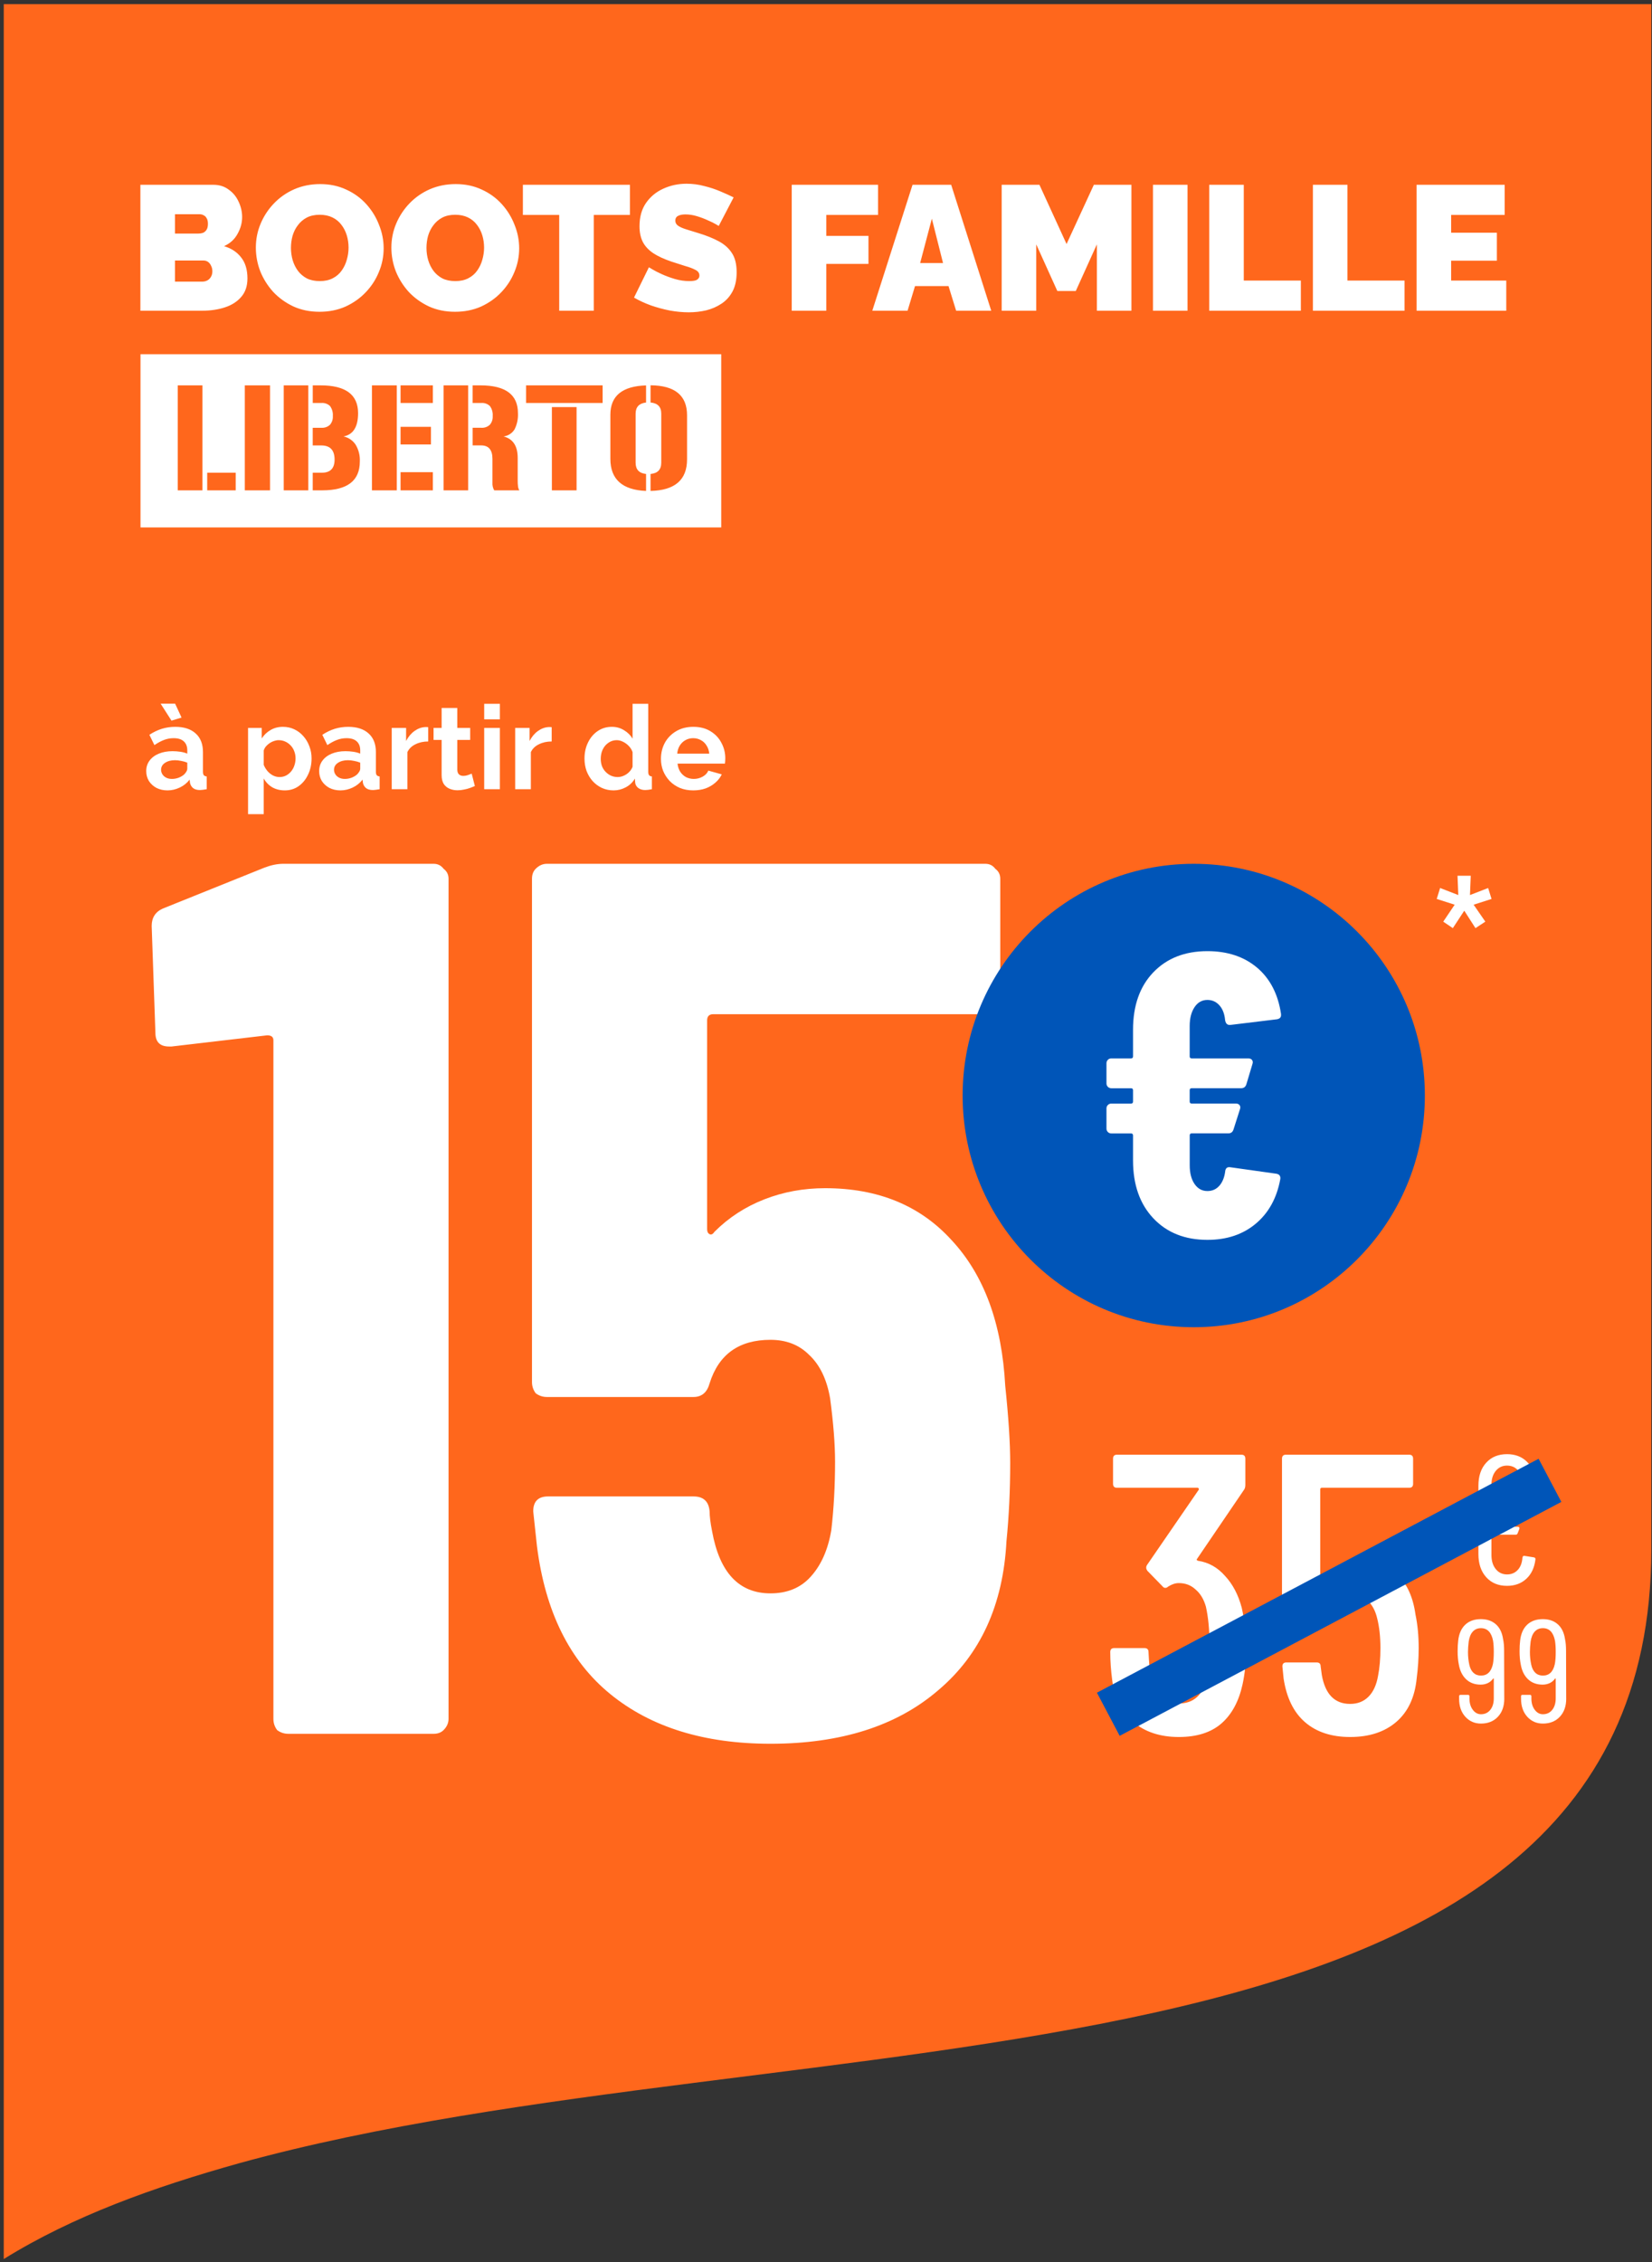
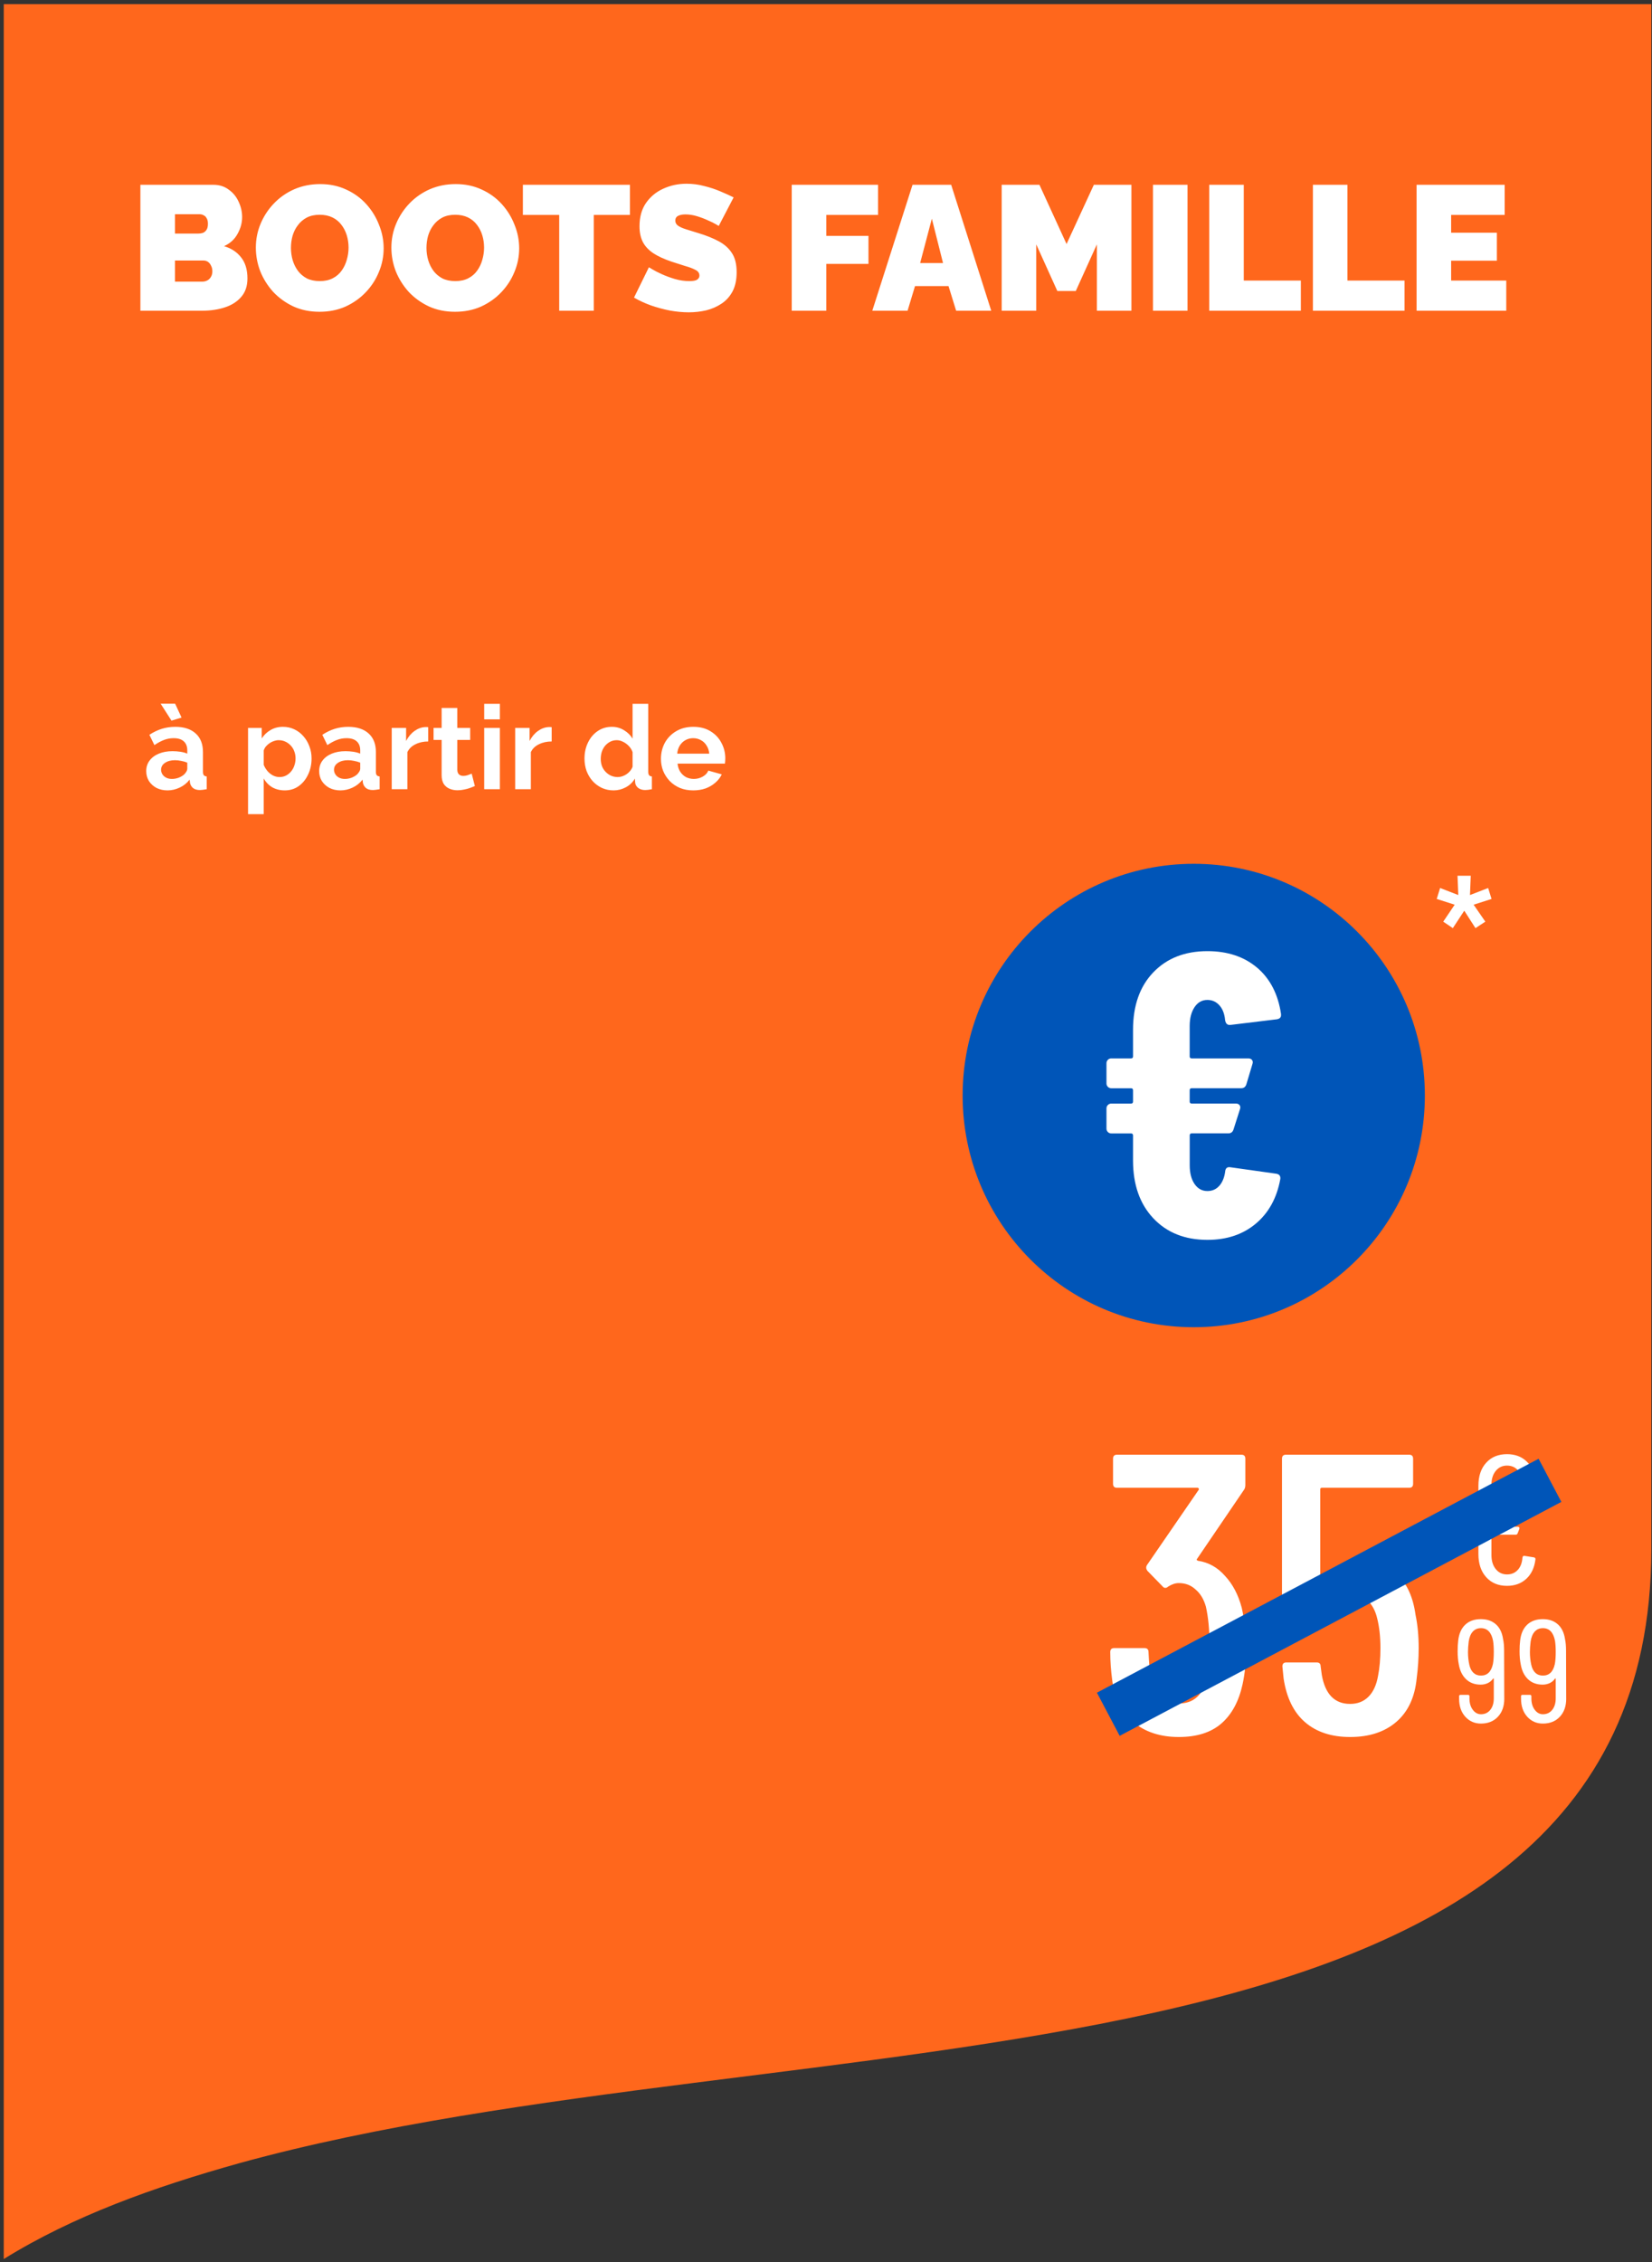
<svg xmlns="http://www.w3.org/2000/svg" width="266" height="364" viewBox="0 0 266 364" fill="none">
  <rect x="0" y="0" width="266" height="364" fill="#333333" stroke="none" />
  <path d="M0.604 0.665V363.517C11.805 356.578 24.731 351.955 38.518 348.098C128.075 323.405 265.887 341.14 265.887 249.345V0.665H0.604Z" fill="#FF671C" />
  <path d="M199.944 258.724C200.414 260.82 200.65 262.98 200.65 265.205C200.65 267.344 200.457 269.29 200.072 271.044C199.473 273.782 198.34 275.878 196.671 277.332C195.003 278.786 192.715 279.514 189.806 279.514C186.811 279.514 184.352 278.701 182.427 277.075C180.545 275.45 179.432 273.226 179.09 270.402C178.876 268.819 178.769 267.301 178.769 265.847C178.769 265.419 178.983 265.205 179.411 265.205H184.288C184.715 265.205 184.929 265.419 184.929 265.847C185.015 267.6 185.122 268.841 185.25 269.568C185.507 271.023 186.02 272.156 186.79 272.969C187.603 273.739 188.608 274.124 189.806 274.124C192.201 274.124 193.72 272.734 194.362 269.953C194.618 268.328 194.747 266.531 194.747 264.563C194.747 262.253 194.554 260.243 194.169 258.532C193.827 257.334 193.271 256.414 192.501 255.773C191.774 255.088 190.875 254.746 189.806 254.746C189.25 254.746 188.672 254.938 188.073 255.323C187.945 255.452 187.795 255.516 187.624 255.516C187.453 255.516 187.303 255.43 187.175 255.259L184.737 252.757C184.523 252.457 184.502 252.158 184.673 251.859L193.014 239.731C193.057 239.689 193.057 239.624 193.014 239.539C192.971 239.453 192.907 239.41 192.822 239.41H179.86C179.432 239.41 179.219 239.197 179.219 238.769V234.726C179.219 234.299 179.432 234.085 179.86 234.085H199.88C200.308 234.085 200.521 234.299 200.521 234.726V238.961C200.521 239.304 200.436 239.582 200.265 239.795L192.757 250.832C192.629 250.96 192.672 251.067 192.886 251.153C194.597 251.409 196.051 252.222 197.249 253.591C198.49 254.917 199.388 256.628 199.944 258.724ZM227.918 259.815C228.26 261.441 228.431 263.237 228.431 265.205C228.431 266.83 228.324 268.456 228.11 270.081C227.811 273.119 226.72 275.45 224.838 277.075C222.956 278.701 220.475 279.514 217.395 279.514C214.4 279.514 211.984 278.722 210.144 277.14C208.305 275.557 207.15 273.204 206.679 270.081L206.487 268.156C206.487 267.729 206.701 267.515 207.128 267.515H212.005C212.433 267.515 212.647 267.729 212.647 268.156L212.839 269.568C213.395 272.648 214.914 274.188 217.395 274.188C218.593 274.188 219.576 273.803 220.346 273.033C221.116 272.263 221.63 271.151 221.886 269.696C222.143 268.413 222.271 266.916 222.271 265.205C222.271 263.408 222.1 261.826 221.758 260.457C221.459 259.173 220.924 258.189 220.154 257.505C219.427 256.821 218.507 256.478 217.395 256.478C214.871 256.478 213.31 257.698 212.711 260.136C212.582 260.521 212.347 260.713 212.005 260.713H207.064C206.636 260.713 206.423 260.499 206.423 260.072V234.726C206.423 234.299 206.636 234.085 207.064 234.085H226.891C227.319 234.085 227.533 234.299 227.533 234.726V238.769C227.533 239.197 227.319 239.41 226.891 239.41H212.839C212.668 239.41 212.582 239.496 212.582 239.667V253.783C212.582 253.869 212.604 253.933 212.647 253.976C212.732 253.976 212.818 253.933 212.903 253.848C213.588 252.992 214.465 252.329 215.534 251.859C216.603 251.345 217.801 251.089 219.127 251.089C221.566 251.089 223.533 251.859 225.03 253.398C226.57 254.896 227.533 257.035 227.918 259.815Z" fill="white" />
  <path d="M242.215 273.339C242.215 274.559 241.87 275.533 241.183 276.261C240.494 276.989 239.586 277.353 238.461 277.353C237.444 277.353 236.604 276.985 235.938 276.251C235.272 275.514 234.941 274.544 234.941 273.341V272.964C234.941 272.807 235.02 272.73 235.175 272.73H236.372C236.529 272.73 236.606 272.809 236.606 272.964V273.293C236.606 274.044 236.786 274.658 237.146 275.136C237.506 275.614 237.944 275.851 238.461 275.851C239.086 275.851 239.588 275.616 239.963 275.148C240.339 274.679 240.525 274.06 240.525 273.293V270.147C240.525 270.116 240.513 270.098 240.49 270.089C240.467 270.081 240.438 270.093 240.407 270.124C240.188 270.437 239.907 270.677 239.562 270.84C239.216 271.003 238.833 271.086 238.412 271.086C237.456 271.086 236.674 270.797 236.064 270.217C235.454 269.638 235.063 268.84 234.891 267.822C234.765 267.198 234.703 266.501 234.703 265.733C234.703 265.061 234.734 264.482 234.796 263.996C234.92 262.885 235.301 262.033 235.934 261.438C236.567 260.844 237.408 260.546 238.457 260.546C239.427 260.546 240.225 260.819 240.852 261.367C241.479 261.915 241.87 262.72 242.025 263.785C242.134 264.286 242.188 264.904 242.188 265.64L242.211 273.339H242.215ZM240.385 267.775C240.478 267.274 240.525 266.633 240.525 265.849C240.525 265.113 240.486 264.503 240.407 264.019C240.141 262.672 239.491 262 238.459 262C237.928 262 237.493 262.18 237.156 262.54C236.819 262.9 236.596 263.431 236.488 264.137C236.409 264.763 236.37 265.334 236.37 265.849C236.37 266.552 236.44 267.227 236.581 267.868C236.705 268.447 236.929 268.886 237.249 269.183C237.57 269.481 237.973 269.63 238.457 269.63C239.475 269.63 240.116 269.012 240.383 267.775H240.385Z" fill="white" />
  <path d="M252.187 273.338C252.187 274.559 251.841 275.533 251.155 276.261C250.466 276.989 249.558 277.353 248.433 277.353C247.415 277.353 246.576 276.985 245.91 276.251C245.244 275.514 244.913 274.544 244.913 273.34V272.964C244.913 272.807 244.991 272.73 245.146 272.73H246.344C246.501 272.73 246.578 272.809 246.578 272.964V273.293C246.578 274.044 246.758 274.658 247.117 275.136C247.477 275.614 247.916 275.851 248.433 275.851C249.057 275.851 249.56 275.616 249.934 275.148C250.311 274.679 250.497 274.06 250.497 273.293V270.147C250.497 270.116 250.485 270.097 250.462 270.089C250.439 270.081 250.41 270.093 250.379 270.124C250.16 270.437 249.879 270.677 249.533 270.84C249.188 271.003 248.805 271.086 248.383 271.086C247.428 271.086 246.646 270.796 246.036 270.217C245.426 269.638 245.035 268.84 244.863 267.822C244.737 267.198 244.675 266.501 244.675 265.733C244.675 265.061 244.706 264.482 244.768 263.996C244.892 262.885 245.273 262.033 245.905 261.438C246.538 260.844 247.38 260.546 248.429 260.546C249.399 260.546 250.197 260.819 250.824 261.367C251.45 261.915 251.841 262.72 251.997 263.785C252.106 264.286 252.16 264.904 252.16 265.64L252.183 273.338H252.187ZM250.356 267.775C250.449 267.274 250.497 266.633 250.497 265.849C250.497 265.113 250.458 264.503 250.379 264.019C250.112 262.672 249.463 262 248.431 262C247.899 262 247.465 262.18 247.128 262.54C246.791 262.9 246.567 263.431 246.46 264.137C246.381 264.763 246.342 265.334 246.342 265.849C246.342 266.552 246.412 267.227 246.553 267.868C246.677 268.447 246.9 268.885 247.221 269.183C247.541 269.481 247.945 269.63 248.429 269.63C249.446 269.63 250.088 269.012 250.354 267.775H250.356Z" fill="white" />
  <path d="M244.387 252.629C244.832 252.145 245.079 251.489 245.139 250.663C245.178 250.427 245.288 250.328 245.464 250.366L246.97 250.603C247.167 250.641 247.255 250.752 247.233 250.928C247.074 252.249 246.59 253.29 245.771 254.05C244.953 254.81 243.914 255.19 242.655 255.19C241.259 255.19 240.138 254.727 239.303 253.797C238.467 252.872 238.05 251.627 238.05 250.069V247.079C238.05 247.001 238.011 246.963 237.934 246.963H236.308C236.11 246.963 236.011 246.864 236.011 246.666V245.983C236.011 245.784 236.11 245.685 236.308 245.685H237.934C238.011 245.685 238.05 245.647 238.05 245.564V243.703C238.05 243.626 238.011 243.587 237.934 243.587H236.308C236.11 243.587 236.011 243.488 236.011 243.29V242.607C236.011 242.409 236.11 242.31 236.308 242.31H237.934C238.011 242.31 238.05 242.271 238.05 242.194V239.088C238.05 237.53 238.467 236.291 239.303 235.377C240.138 234.457 241.254 234 242.655 234C243.936 234 244.986 234.386 245.799 235.156C246.618 235.927 247.096 236.979 247.233 238.323V238.383C247.233 238.521 247.145 238.609 246.97 238.648L245.464 238.857H245.403C245.244 238.857 245.167 238.758 245.167 238.56C245.106 237.734 244.854 237.073 244.398 236.577C243.947 236.087 243.364 235.839 242.655 235.839C241.908 235.839 241.303 236.126 240.836 236.698C240.374 237.271 240.144 238.02 240.144 238.945V242.2C240.144 242.277 240.182 242.315 240.259 242.315H245.31C245.524 242.315 245.607 242.425 245.546 242.64L245.31 243.35C245.249 243.51 245.134 243.587 244.958 243.587H240.265C240.188 243.587 240.149 243.626 240.149 243.703V245.564C240.149 245.641 240.188 245.685 240.265 245.685H244.398C244.496 245.685 244.568 245.718 244.617 245.79C244.667 245.862 244.672 245.944 244.634 246.043L244.37 246.726C244.31 246.886 244.205 246.963 244.046 246.963H240.265C240.188 246.963 240.149 247.001 240.149 247.079V250.245C240.149 251.17 240.38 251.919 240.842 252.492C241.303 253.064 241.908 253.351 242.661 253.351C243.37 253.351 243.947 253.108 244.387 252.624V252.629Z" fill="white" />
  <path d="M247.742 234.74L176.624 272.383L180.285 279.326L251.403 241.683L247.742 234.74Z" fill="#0055B8" />
  <path d="M232.387 148.308L234.228 145.582L231.337 144.657L231.881 142.895L234.81 144.029L234.684 140.923H236.816L236.69 144.029L239.619 142.895L240.163 144.657L237.278 145.582L239.163 148.308L237.575 149.354L235.772 146.546L233.931 149.354L232.381 148.308H232.387Z" fill="white" />
-   <path d="M42.623 139.6C43.69 139.2 44.69 139 45.623 139H69.823C70.49 139 71.023 139.267 71.423 139.8C71.956 140.2 72.223 140.733 72.223 141.4V276.6C72.223 277.267 71.956 277.867 71.423 278.4C71.023 278.8 70.49 279 69.823 279H46.423C45.756 279 45.156 278.8 44.623 278.4C44.223 277.867 44.023 277.267 44.023 276.6V167.4C44.023 166.867 43.69 166.6 43.023 166.6L27.623 168.4H27.223C25.756 168.4 25.023 167.667 25.023 166.2L24.423 149C24.423 147.667 25.023 146.733 26.223 146.2L42.623 139.6ZM161.859 223C162.392 228.067 162.659 232.2 162.659 235.4C162.659 239.8 162.459 244 162.059 248C161.526 258.267 157.859 266.267 151.059 272C144.392 277.733 135.392 280.6 124.059 280.6C113.392 280.6 104.792 277.933 98.259 272.6C91.726 267.267 87.792 259.333 86.459 248.8L85.859 243.2C85.859 241.6 86.659 240.8 88.259 240.8H111.659C113.259 240.8 114.126 241.6 114.259 243.2C114.259 244 114.392 245.067 114.659 246.4C115.859 253.067 118.992 256.4 124.059 256.4C126.726 256.4 128.859 255.533 130.459 253.8C132.192 251.933 133.326 249.4 133.859 246.2C134.259 242.733 134.459 239.067 134.459 235.2C134.459 232.4 134.192 229 133.659 225C133.126 221.933 131.992 219.6 130.259 218C128.659 216.4 126.592 215.6 124.059 215.6C118.992 215.6 115.726 217.933 114.259 222.6C113.859 224.067 112.992 224.8 111.659 224.8H88.059C87.392 224.8 86.792 224.6 86.259 224.2C85.859 223.667 85.659 223.067 85.659 222.4V141.4C85.659 140.733 85.859 140.2 86.259 139.8C86.792 139.267 87.392 139 88.059 139H158.659C159.326 139 159.859 139.267 160.259 139.8C160.792 140.2 161.059 140.733 161.059 141.4V160.8C161.059 161.467 160.792 162.067 160.259 162.6C159.859 163 159.326 163.2 158.659 163.2H114.859C114.192 163.2 113.859 163.533 113.859 164.2V197.8C113.859 198.2 113.992 198.467 114.259 198.6C114.526 198.733 114.792 198.6 115.059 198.2C117.326 195.933 119.992 194.2 123.059 193C126.126 191.8 129.392 191.2 132.859 191.2C141.392 191.2 148.192 194 153.259 199.6C158.459 205.2 161.326 213 161.859 223Z" fill="white" />
  <path d="M192.213 213.573C212.766 213.573 229.427 196.88 229.427 176.287C229.427 155.694 212.766 139 192.213 139C171.661 139 155 155.694 155 176.287C155 196.88 171.661 213.573 192.213 213.573Z" fill="#0055B8" />
  <path d="M196.331 190.817C196.825 190.254 197.14 189.496 197.271 188.548C197.313 187.985 197.597 187.748 198.112 187.832L205.495 188.869C205.752 188.911 205.936 189.011 206.047 189.164C206.152 189.317 206.188 189.522 206.141 189.78C205.579 192.807 204.265 195.187 202.19 196.919C200.119 198.651 197.529 199.515 194.418 199.515C190.792 199.515 187.886 198.357 185.706 196.045C183.525 193.734 182.437 190.628 182.437 186.737V182.714C182.437 182.498 182.327 182.388 182.112 182.388H178.938C178.722 182.388 178.538 182.314 178.386 182.162C178.234 182.009 178.16 181.825 178.16 181.609V178.365C178.16 178.15 178.234 177.965 178.386 177.813C178.538 177.66 178.722 177.586 178.938 177.586H182.112C182.327 177.586 182.437 177.481 182.437 177.26V175.443C182.437 175.228 182.327 175.117 182.112 175.117H178.938C178.722 175.117 178.538 175.043 178.386 174.891C178.234 174.738 178.16 174.554 178.16 174.338V171.094C178.16 170.879 178.234 170.694 178.386 170.542C178.538 170.389 178.722 170.315 178.938 170.315H182.112C182.327 170.315 182.437 170.21 182.437 169.989V165.708C182.437 161.818 183.525 158.732 185.706 156.463C187.886 154.194 190.787 153.057 194.418 153.057C197.655 153.057 200.319 153.946 202.416 155.715C204.507 157.49 205.794 159.975 206.267 163.176V163.371C206.267 163.718 206.052 163.934 205.621 164.018L198.107 164.929H197.975C197.587 164.929 197.35 164.671 197.261 164.15C197.171 163.155 196.872 162.365 196.352 161.781C195.831 161.196 195.185 160.907 194.407 160.907C193.546 160.907 192.852 161.296 192.337 162.076C191.817 162.855 191.559 163.871 191.559 165.124V169.989C191.559 170.205 191.665 170.315 191.885 170.315H201.018C201.275 170.315 201.47 170.405 201.601 170.573C201.732 170.747 201.753 170.963 201.664 171.221L200.692 174.464C200.561 174.896 200.282 175.112 199.851 175.112H191.885C191.67 175.112 191.559 175.222 191.559 175.438V177.255C191.559 177.47 191.665 177.581 191.885 177.581H199.011C199.268 177.581 199.462 177.67 199.594 177.839C199.725 178.013 199.746 178.229 199.657 178.487L198.622 181.73C198.49 182.162 198.212 182.377 197.781 182.377H191.891C191.675 182.377 191.565 182.488 191.565 182.704V187.505C191.565 188.759 191.822 189.764 192.342 190.522C192.863 191.28 193.551 191.66 194.413 191.66C195.19 191.66 195.826 191.381 196.325 190.817H196.331Z" fill="white" />
-   <path d="M116.13 57H22.623V84.871H116.13V57Z" fill="white" />
  <g clip-path="url(#clip0_140_1000)">
-     <path d="M33.364 78.905H37.952V76.066H33.364V78.905ZM28.623 78.905H32.599V62.012H28.623V78.908V78.905Z" fill="#FF671C" />
    <path d="M43.479 62.012H39.417V78.908H43.479V62.012Z" fill="#FF671C" />
    <path d="M49.641 78.905H45.685V62.012H49.641V78.905ZM51.738 68.837C52.256 68.879 52.764 68.7 53.136 68.349C53.465 67.957 53.629 67.455 53.593 66.949C53.638 66.385 53.483 65.823 53.154 65.356C52.783 64.987 52.262 64.8 51.735 64.848H50.359V62.012H51.626C55.648 62.012 57.657 63.501 57.657 66.483C57.657 68.685 56.878 69.934 55.316 70.231C56.111 70.403 56.802 70.873 57.249 71.536C57.752 72.359 57.989 73.314 57.937 74.271C57.937 77.362 55.922 78.905 51.888 78.905H50.356V76.069H51.821C53.188 76.069 53.873 75.365 53.873 73.959C53.873 72.44 53.16 71.679 51.732 71.679H50.356V68.843H51.735L51.738 68.837Z" fill="#FF671C" />
-     <path d="M63.889 78.905H59.889V62.012H63.889V78.908V78.905ZM64.498 62.012H69.696V64.848H64.498V62.012ZM64.498 68.688H69.391V71.524H64.498V68.688ZM69.699 78.905H64.498V75.983H69.696V78.905H69.699Z" fill="#FF671C" />
    <path d="M75.381 78.905H71.426V62.012H75.381V78.905ZM77.476 68.837C77.993 68.879 78.502 68.7 78.873 68.349C79.205 67.957 79.369 67.455 79.333 66.949C79.379 66.385 79.226 65.823 78.894 65.356C78.523 64.984 78.002 64.8 77.476 64.848H76.102V62.012H77.369C81.388 62.012 83.401 63.501 83.398 66.483C83.446 67.374 83.264 68.266 82.865 69.072C82.484 69.708 81.829 70.136 81.084 70.234C82.6 70.617 83.358 71.771 83.358 73.694V77.41C83.358 77.704 83.373 77.995 83.413 78.287C83.437 78.504 83.507 78.715 83.62 78.905H79.576C79.36 78.527 79.263 78.099 79.293 77.668V73.849C79.293 72.398 78.687 71.673 77.479 71.673H76.106V68.837H77.479H77.476Z" fill="#FF671C" />
    <path d="M97.032 64.848H84.71V62.012H97.032V64.848ZM88.863 65.508H92.839V78.905H88.863V65.508Z" fill="#FF671C" />
-     <path d="M98.28 66.735C98.28 63.706 100.195 62.134 104.026 62.021V64.773C102.905 64.901 102.345 65.499 102.345 66.566V74.455C102.345 75.552 102.905 76.155 104.026 76.268V79C100.195 78.843 98.28 77.121 98.28 73.837V66.735ZM106.474 66.563C106.474 65.469 105.898 64.871 104.747 64.77V62C108.666 62.03 110.627 63.638 110.627 66.822V73.923C110.627 77.222 108.666 78.914 104.747 79V76.268C105.898 76.17 106.474 75.567 106.474 74.455V66.563Z" fill="#FF671C" />
  </g>
  <path d="M39.843 44.806C39.843 46.023 39.51 47.013 38.844 47.774C38.197 48.535 37.322 49.096 36.219 49.458C35.115 49.819 33.898 50 32.566 50H22.605V29.737H34.364C35.315 29.737 36.133 29.994 36.818 30.508C37.522 31.002 38.055 31.649 38.416 32.448C38.797 33.248 38.987 34.075 38.987 34.931C38.987 35.864 38.74 36.767 38.245 37.642C37.769 38.518 37.046 39.174 36.076 39.612C37.237 39.954 38.15 40.553 38.816 41.41C39.501 42.266 39.843 43.398 39.843 44.806ZM34.192 43.664C34.192 43.322 34.126 43.027 33.993 42.78C33.879 42.513 33.717 42.304 33.508 42.152C33.298 41.999 33.051 41.923 32.766 41.923H28.171V45.32H32.566C32.87 45.32 33.146 45.253 33.393 45.12C33.641 44.987 33.831 44.796 33.964 44.549C34.116 44.302 34.192 44.007 34.192 43.664ZM28.171 34.475V37.585H31.966C32.214 37.585 32.452 37.547 32.68 37.471C32.908 37.376 33.098 37.214 33.251 36.986C33.403 36.758 33.479 36.434 33.479 36.016C33.479 35.635 33.412 35.34 33.279 35.131C33.165 34.903 33.003 34.741 32.794 34.646C32.604 34.532 32.385 34.475 32.138 34.475H28.171ZM51.442 50.171C49.901 50.171 48.503 49.886 47.247 49.315C45.991 48.725 44.907 47.945 43.994 46.975C43.099 45.986 42.405 44.882 41.91 43.664C41.435 42.428 41.197 41.153 41.197 39.84C41.197 38.489 41.454 37.205 41.967 35.987C42.481 34.77 43.195 33.685 44.108 32.734C45.04 31.763 46.134 31.002 47.39 30.451C48.665 29.899 50.053 29.623 51.557 29.623C53.098 29.623 54.496 29.918 55.752 30.508C57.008 31.078 58.083 31.859 58.977 32.848C59.871 33.837 60.556 34.95 61.032 36.187C61.526 37.405 61.774 38.66 61.774 39.954C61.774 41.286 61.517 42.561 61.003 43.778C60.508 44.996 59.795 46.09 58.863 47.06C57.949 48.012 56.865 48.773 55.609 49.344C54.353 49.895 52.965 50.171 51.442 50.171ZM46.848 39.897C46.848 40.582 46.943 41.248 47.133 41.895C47.323 42.523 47.609 43.093 47.989 43.607C48.37 44.102 48.845 44.501 49.416 44.806C50.006 45.091 50.7 45.234 51.499 45.234C52.299 45.234 52.993 45.082 53.583 44.777C54.173 44.473 54.648 44.064 55.01 43.55C55.39 43.017 55.666 42.437 55.837 41.809C56.028 41.162 56.123 40.506 56.123 39.84C56.123 39.155 56.028 38.499 55.837 37.871C55.647 37.243 55.362 36.682 54.981 36.187C54.601 35.673 54.116 35.274 53.526 34.988C52.936 34.703 52.251 34.56 51.471 34.56C50.672 34.56 49.977 34.712 49.388 35.017C48.817 35.321 48.341 35.73 47.961 36.244C47.58 36.739 47.295 37.31 47.104 37.956C46.933 38.584 46.848 39.231 46.848 39.897ZM73.265 50.171C71.724 50.171 70.325 49.886 69.07 49.315C67.814 48.725 66.729 47.945 65.816 46.975C64.922 45.986 64.228 44.882 63.733 43.664C63.257 42.428 63.019 41.153 63.019 39.84C63.019 38.489 63.276 37.205 63.79 35.987C64.304 34.77 65.017 33.685 65.93 32.734C66.863 31.763 67.957 31.002 69.212 30.451C70.487 29.899 71.876 29.623 73.379 29.623C74.92 29.623 76.319 29.918 77.574 30.508C78.83 31.078 79.905 31.859 80.799 32.848C81.694 33.837 82.378 34.95 82.854 36.187C83.349 37.405 83.596 38.66 83.596 39.954C83.596 41.286 83.339 42.561 82.826 43.778C82.331 44.996 81.617 46.09 80.685 47.06C79.772 48.012 78.687 48.773 77.432 49.344C76.176 49.895 74.787 50.171 73.265 50.171ZM68.67 39.897C68.67 40.582 68.765 41.248 68.956 41.895C69.146 42.523 69.431 43.093 69.812 43.607C70.192 44.102 70.668 44.501 71.239 44.806C71.828 45.091 72.523 45.234 73.322 45.234C74.121 45.234 74.816 45.082 75.405 44.777C75.995 44.473 76.471 44.064 76.832 43.55C77.213 43.017 77.489 42.437 77.66 41.809C77.85 41.162 77.945 40.506 77.945 39.84C77.945 39.155 77.85 38.499 77.66 37.871C77.47 37.243 77.184 36.682 76.804 36.187C76.423 35.673 75.938 35.274 75.348 34.988C74.758 34.703 74.073 34.56 73.293 34.56C72.494 34.56 71.8 34.712 71.21 35.017C70.639 35.321 70.164 35.73 69.783 36.244C69.403 36.739 69.117 37.31 68.927 37.956C68.756 38.584 68.67 39.231 68.67 39.897ZM101.43 34.589H95.608V50H90.043V34.589H84.193V29.737H101.43V34.589ZM115.729 36.358C115.729 36.358 115.568 36.263 115.244 36.073C114.921 35.883 114.493 35.673 113.96 35.445C113.427 35.198 112.847 34.979 112.219 34.789C111.591 34.598 110.973 34.503 110.364 34.503C109.888 34.503 109.498 34.579 109.194 34.731C108.889 34.884 108.737 35.141 108.737 35.502C108.737 35.844 108.889 36.12 109.194 36.33C109.498 36.539 109.926 36.729 110.478 36.901C111.049 37.072 111.724 37.281 112.504 37.528C113.76 37.909 114.845 38.346 115.758 38.841C116.671 39.336 117.375 39.973 117.87 40.753C118.364 41.514 118.612 42.532 118.612 43.807C118.612 45.025 118.393 46.052 117.955 46.889C117.518 47.707 116.928 48.364 116.186 48.858C115.444 49.353 114.616 49.715 113.703 49.943C112.79 50.152 111.857 50.257 110.906 50.257C109.936 50.257 108.918 50.162 107.852 49.971C106.806 49.762 105.788 49.486 104.799 49.144C103.809 48.782 102.906 48.364 102.088 47.888L104.485 43.008C104.485 43.008 104.675 43.122 105.056 43.35C105.436 43.579 105.94 43.836 106.568 44.121C107.196 44.406 107.89 44.663 108.652 44.892C109.432 45.12 110.212 45.234 110.992 45.234C111.601 45.234 112.019 45.158 112.247 45.006C112.495 44.834 112.618 44.616 112.618 44.349C112.618 43.95 112.409 43.645 111.991 43.436C111.572 43.208 111.02 42.998 110.335 42.808C109.669 42.599 108.927 42.361 108.109 42.095C106.93 41.695 105.959 41.248 105.198 40.753C104.437 40.24 103.876 39.64 103.514 38.955C103.153 38.251 102.972 37.405 102.972 36.415C102.972 34.912 103.324 33.657 104.028 32.648C104.732 31.64 105.655 30.879 106.796 30.365C107.957 29.832 109.203 29.566 110.535 29.566C111.524 29.566 112.476 29.69 113.389 29.937C114.321 30.165 115.187 30.451 115.986 30.793C116.804 31.136 117.518 31.459 118.127 31.763L115.729 36.358ZM127.482 50V29.737H141.38V34.589H133.047V37.956H139.839V42.466H133.047V50H127.482ZM146.933 29.737H153.155L159.605 50H153.954L152.727 46.033H147.333L146.134 50H140.455L146.933 29.737ZM151.842 42.323L150.044 35.188L148.161 42.323H151.842ZM176.614 50V39.326L173.218 46.832H170.25L166.854 39.326V50H161.288V29.737H167.367L171.734 39.269L176.129 29.737H182.179V50H176.614ZM185.647 50V29.737H191.212V50H185.647ZM194.705 50V29.737H200.27V45.148H209.46V50H194.705ZM211.399 50V29.737H216.964V45.148H226.154V50H211.399ZM242.534 45.148V50H228.094V29.737H242.278V34.589H233.659V37.443H241.022V41.952H233.659V45.148H242.534Z" fill="white" />
  <path d="M23.545 124.08C23.545 123.44 23.721 122.881 24.072 122.404C24.436 121.914 24.939 121.537 25.579 121.274C26.22 121.01 26.954 120.878 27.783 120.878C28.197 120.878 28.618 120.909 29.045 120.972C29.472 121.035 29.843 121.136 30.156 121.274V120.746C30.156 120.118 29.968 119.635 29.591 119.296C29.227 118.957 28.681 118.787 27.953 118.787C27.413 118.787 26.898 118.881 26.408 119.07C25.918 119.258 25.403 119.534 24.863 119.899L24.053 118.241C24.706 117.814 25.372 117.494 26.05 117.28C26.741 117.067 27.463 116.96 28.216 116.96C29.623 116.96 30.715 117.312 31.494 118.015C32.285 118.718 32.681 119.723 32.681 121.029V124.175C32.681 124.438 32.724 124.627 32.812 124.74C32.913 124.853 33.07 124.922 33.283 124.947V127C33.057 127.038 32.85 127.069 32.662 127.094C32.486 127.119 32.335 127.132 32.21 127.132C31.707 127.132 31.324 127.019 31.061 126.793C30.809 126.567 30.652 126.29 30.59 125.964L30.533 125.455C30.106 126.008 29.573 126.435 28.932 126.736C28.292 127.038 27.639 127.188 26.973 127.188C26.32 127.188 25.73 127.057 25.202 126.793C24.688 126.517 24.279 126.146 23.978 125.681C23.689 125.204 23.545 124.671 23.545 124.08ZM29.686 124.589C29.824 124.438 29.937 124.288 30.025 124.137C30.113 123.986 30.156 123.848 30.156 123.722V122.724C29.855 122.599 29.529 122.504 29.177 122.442C28.825 122.366 28.492 122.329 28.179 122.329C27.526 122.329 26.986 122.473 26.559 122.762C26.144 123.038 25.937 123.408 25.937 123.873C25.937 124.124 26.006 124.363 26.144 124.589C26.282 124.815 26.483 124.997 26.747 125.135C27.011 125.273 27.325 125.342 27.689 125.342C28.066 125.342 28.436 125.273 28.8 125.135C29.164 124.984 29.459 124.802 29.686 124.589ZM25.862 113.23H28.197L29.233 115.472L27.613 115.962L25.862 113.23ZM45.856 127.188C45.09 127.188 44.412 127.019 43.822 126.68C43.244 126.328 42.792 125.857 42.465 125.267V131.012H39.941V117.13H42.145V118.825C42.522 118.247 42.999 117.795 43.577 117.469C44.154 117.13 44.814 116.96 45.554 116.96C46.22 116.96 46.829 117.092 47.382 117.356C47.947 117.619 48.437 117.99 48.851 118.467C49.265 118.932 49.586 119.472 49.812 120.087C50.05 120.69 50.169 121.343 50.169 122.046C50.169 123 49.981 123.867 49.604 124.645C49.24 125.424 48.732 126.046 48.079 126.51C47.438 126.962 46.697 127.188 45.856 127.188ZM45.008 125.041C45.398 125.041 45.749 124.959 46.063 124.796C46.377 124.633 46.647 124.413 46.873 124.137C47.112 123.848 47.287 123.528 47.4 123.176C47.526 122.812 47.589 122.435 47.589 122.046C47.589 121.632 47.52 121.249 47.382 120.897C47.256 120.545 47.068 120.238 46.816 119.974C46.565 119.698 46.27 119.484 45.931 119.334C45.605 119.183 45.247 119.107 44.858 119.107C44.619 119.107 44.374 119.151 44.123 119.239C43.884 119.315 43.652 119.428 43.426 119.578C43.2 119.729 42.999 119.905 42.823 120.106C42.66 120.307 42.541 120.526 42.465 120.765V123.082C42.616 123.446 42.817 123.779 43.068 124.08C43.332 124.382 43.633 124.62 43.972 124.796C44.311 124.959 44.657 125.041 45.008 125.041ZM51.39 124.08C51.39 123.44 51.566 122.881 51.917 122.404C52.281 121.914 52.784 121.537 53.424 121.274C54.065 121.01 54.799 120.878 55.628 120.878C56.042 120.878 56.463 120.909 56.89 120.972C57.317 121.035 57.688 121.136 58.002 121.274V120.746C58.002 120.118 57.813 119.635 57.436 119.296C57.072 118.957 56.526 118.787 55.798 118.787C55.258 118.787 54.743 118.881 54.253 119.07C53.763 119.258 53.248 119.534 52.708 119.899L51.898 118.241C52.551 117.814 53.217 117.494 53.895 117.28C54.586 117.067 55.308 116.96 56.061 116.96C57.468 116.96 58.56 117.312 59.339 118.015C60.13 118.718 60.526 119.723 60.526 121.029V124.175C60.526 124.438 60.569 124.627 60.657 124.74C60.758 124.853 60.915 124.922 61.128 124.947V127C60.902 127.038 60.695 127.069 60.507 127.094C60.331 127.119 60.18 127.132 60.055 127.132C59.552 127.132 59.169 127.019 58.906 126.793C58.654 126.567 58.498 126.29 58.435 125.964L58.378 125.455C57.951 126.008 57.417 126.435 56.777 126.736C56.137 127.038 55.484 127.188 54.818 127.188C54.165 127.188 53.575 127.057 53.047 126.793C52.533 126.517 52.124 126.146 51.823 125.681C51.534 125.204 51.39 124.671 51.39 124.08ZM57.531 124.589C57.669 124.438 57.782 124.288 57.87 124.137C57.958 123.986 58.002 123.848 58.002 123.722V122.724C57.7 122.599 57.374 122.504 57.022 122.442C56.67 122.366 56.338 122.329 56.024 122.329C55.371 122.329 54.831 122.473 54.404 122.762C53.989 123.038 53.782 123.408 53.782 123.873C53.782 124.124 53.851 124.363 53.989 124.589C54.127 124.815 54.328 124.997 54.592 125.135C54.856 125.273 55.17 125.342 55.534 125.342C55.911 125.342 56.281 125.273 56.645 125.135C57.009 124.984 57.304 124.802 57.531 124.589ZM68.95 119.315C68.184 119.315 67.499 119.465 66.897 119.767C66.294 120.056 65.861 120.476 65.597 121.029V127H63.073V117.13H65.389V119.239C65.741 118.561 66.187 118.028 66.727 117.638C67.267 117.249 67.838 117.035 68.441 116.998C68.579 116.998 68.686 116.998 68.761 116.998C68.837 116.998 68.899 117.004 68.95 117.017V119.315ZM76.46 126.491C76.247 126.579 75.989 126.68 75.688 126.793C75.386 126.906 75.06 126.994 74.708 127.057C74.369 127.132 74.024 127.17 73.672 127.17C73.208 127.17 72.781 127.088 72.391 126.925C72.002 126.761 71.688 126.504 71.45 126.152C71.224 125.788 71.111 125.317 71.111 124.74V119.07H69.811V117.13H71.111V113.927H73.635V117.13H75.707V119.07H73.635V123.892C73.647 124.231 73.741 124.476 73.917 124.627C74.093 124.777 74.313 124.853 74.576 124.853C74.84 124.853 75.098 124.809 75.349 124.721C75.6 124.633 75.801 124.558 75.952 124.495L76.46 126.491ZM77.963 127V117.13H80.487V127H77.963ZM77.963 115.755V113.249H80.487V115.755H77.963ZM88.83 119.315C88.064 119.315 87.379 119.465 86.776 119.767C86.174 120.056 85.74 120.476 85.477 121.029V127H82.953V117.13H85.269V119.239C85.621 118.561 86.067 118.028 86.607 117.638C87.147 117.249 87.718 117.035 88.321 116.998C88.459 116.998 88.566 116.998 88.641 116.998C88.717 116.998 88.779 117.004 88.83 117.017V119.315ZM94.113 122.065C94.113 121.11 94.302 120.25 94.678 119.484C95.055 118.706 95.576 118.09 96.242 117.638C96.907 117.186 97.667 116.96 98.521 116.96C99.249 116.96 99.902 117.142 100.48 117.506C101.07 117.858 101.528 118.31 101.855 118.863V113.249H104.379V124.175C104.379 124.438 104.423 124.627 104.511 124.74C104.599 124.853 104.75 124.922 104.963 124.947V127C104.524 127.088 104.166 127.132 103.889 127.132C103.437 127.132 103.061 127.019 102.759 126.793C102.47 126.567 102.307 126.272 102.269 125.907L102.232 125.286C101.868 125.901 101.372 126.372 100.744 126.699C100.128 127.025 99.482 127.188 98.803 127.188C98.125 127.188 97.497 127.057 96.92 126.793C96.355 126.529 95.859 126.165 95.432 125.7C95.017 125.236 94.691 124.696 94.452 124.08C94.226 123.452 94.113 122.781 94.113 122.065ZM101.855 123.383V121.029C101.729 120.665 101.528 120.338 101.252 120.049C100.976 119.76 100.668 119.534 100.329 119.371C99.99 119.195 99.651 119.107 99.312 119.107C98.923 119.107 98.571 119.189 98.257 119.352C97.943 119.516 97.667 119.735 97.428 120.012C97.202 120.288 97.026 120.608 96.901 120.972C96.788 121.336 96.731 121.719 96.731 122.121C96.731 122.523 96.794 122.906 96.92 123.27C97.058 123.622 97.253 123.93 97.504 124.193C97.755 124.457 98.044 124.664 98.37 124.815C98.709 124.966 99.073 125.041 99.463 125.041C99.701 125.041 99.94 125.003 100.179 124.928C100.43 124.84 100.662 124.727 100.875 124.589C101.102 124.438 101.296 124.262 101.459 124.061C101.635 123.848 101.767 123.622 101.855 123.383ZM111.622 127.188C110.831 127.188 110.115 127.057 109.475 126.793C108.835 126.517 108.288 126.146 107.836 125.681C107.384 125.204 107.033 124.664 106.781 124.061C106.543 123.446 106.423 122.799 106.423 122.121C106.423 121.179 106.631 120.319 107.045 119.541C107.472 118.762 108.075 118.141 108.853 117.676C109.645 117.199 110.574 116.96 111.641 116.96C112.721 116.96 113.644 117.199 114.41 117.676C115.176 118.141 115.76 118.762 116.162 119.541C116.576 120.307 116.784 121.136 116.784 122.027C116.784 122.178 116.777 122.335 116.765 122.498C116.752 122.649 116.74 122.774 116.727 122.875H109.098C109.148 123.377 109.293 123.817 109.531 124.193C109.783 124.57 110.097 124.859 110.473 125.06C110.863 125.248 111.277 125.342 111.717 125.342C112.219 125.342 112.69 125.223 113.129 124.984C113.581 124.733 113.889 124.407 114.052 124.005L116.218 124.608C115.98 125.11 115.635 125.556 115.182 125.945C114.743 126.334 114.222 126.642 113.619 126.868C113.016 127.082 112.351 127.188 111.622 127.188ZM109.042 121.274H114.203C114.153 120.771 114.008 120.338 113.77 119.974C113.544 119.597 113.242 119.308 112.866 119.107C112.489 118.894 112.068 118.787 111.604 118.787C111.151 118.787 110.737 118.894 110.36 119.107C109.996 119.308 109.695 119.597 109.456 119.974C109.23 120.338 109.092 120.771 109.042 121.274Z" fill="white" />
  <defs>
    <clipPath id="clip0_140_1000">
      <rect width="82" height="17" fill="white" transform="translate(28.623 62)" />
    </clipPath>
  </defs>
</svg>